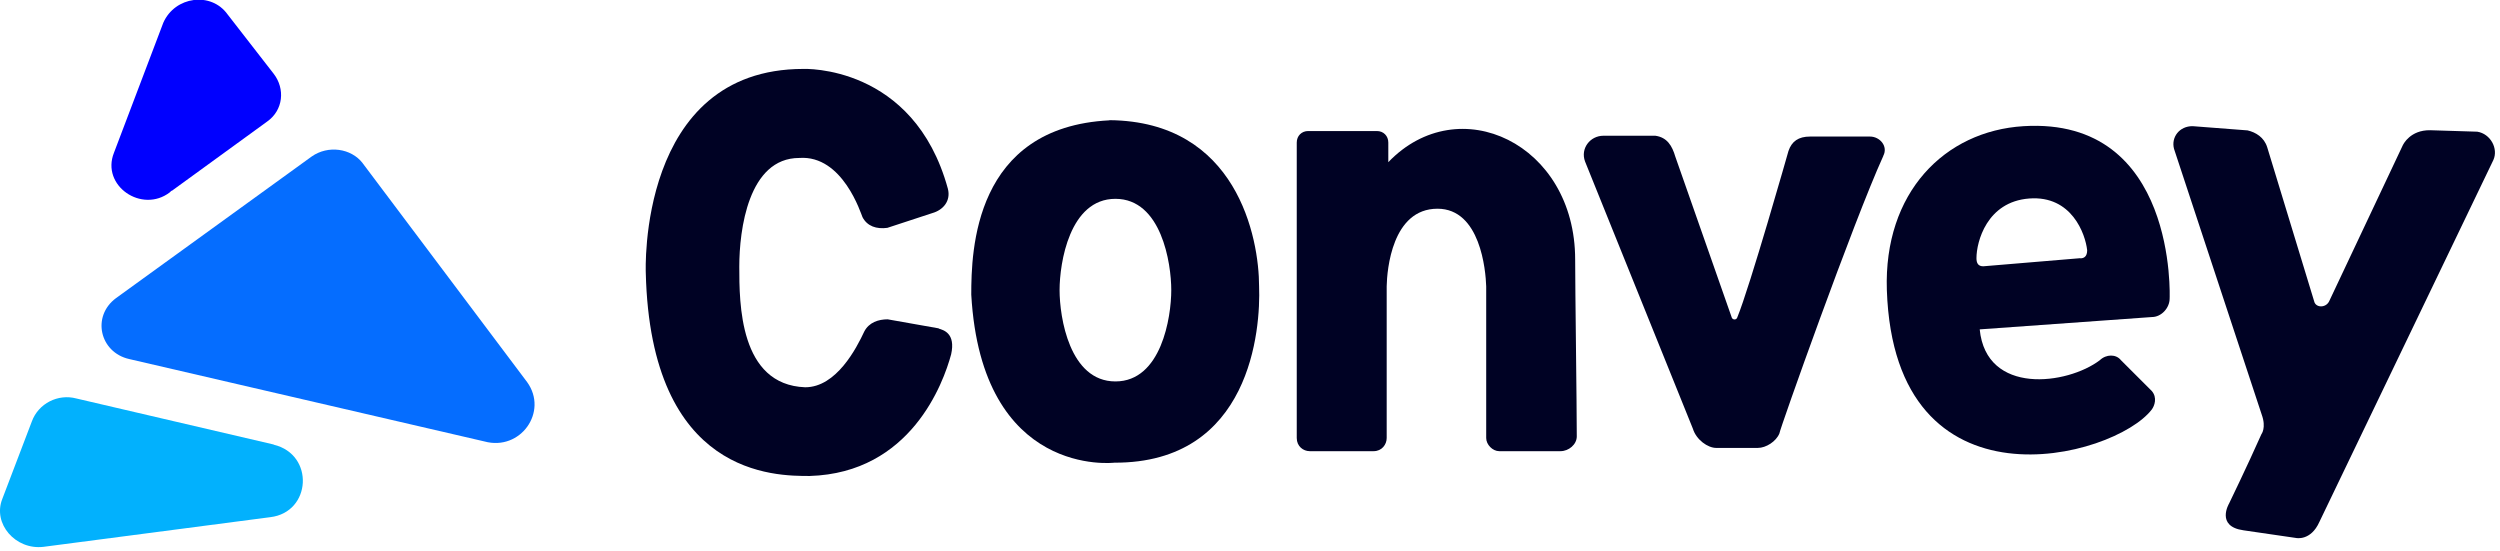
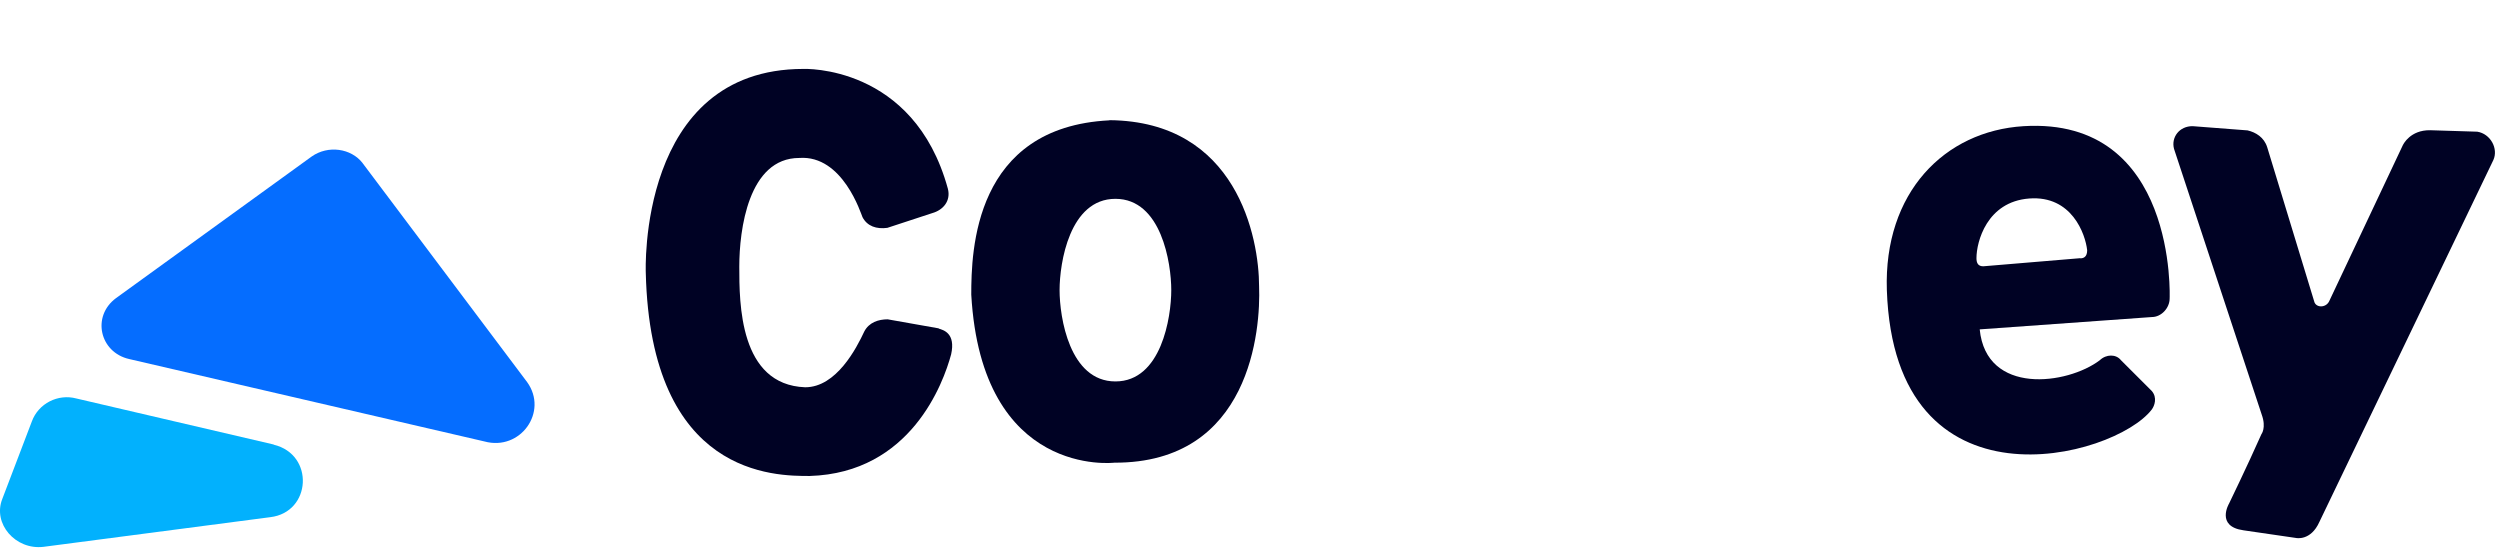
<svg xmlns="http://www.w3.org/2000/svg" width="467" height="103" viewBox="0 0 467 103" fill="none">
-   <path d="M351.796 29.113C352.736 27.325 351.159 25.508 349.31 25.508H338.12C335.936 25.508 334.693 26.416 334.087 28.204C334.087 28.204 326.869 53.62 324.504 59.346C324.322 59.8 323.685 59.77 323.503 59.346L312.95 29.264C312.344 27.204 311.404 25.659 309.22 25.356H299.517C297.03 25.356 295.18 27.749 296.09 30.173L316.225 80.067C316.862 82.158 319.015 83.672 320.592 83.672H328.355C329.902 83.672 331.782 82.46 332.388 80.976C332.388 80.37 346.186 41.472 351.796 29.143V29.113Z" fill="#000224" />
  <path d="M448.896 27.022L435.068 56.317C434.431 57.559 432.551 57.529 432.278 56.256L423.514 27.507C422.938 25.659 421.392 24.72 419.845 24.356L409.595 23.569C407.109 23.538 405.532 25.659 406.108 27.81C406.108 27.81 419.208 67.556 422.483 77.432C423.393 79.916 422.423 81.128 422.423 81.128C419.845 86.944 416.388 94.063 416.388 94.063C416.388 94.063 413.841 98.335 419.087 99.062L428.852 100.486C428.852 100.486 431.641 101.152 433.279 97.456L465.757 29.9C466.727 27.78 465.241 24.993 462.755 24.599L453.96 24.326C450.23 24.266 448.927 26.992 448.927 26.992L448.896 27.022Z" fill="#000224" />
-   <path d="M259.336 30.324V26.628C259.336 25.386 258.427 24.478 257.214 24.478H244.356C243.143 24.478 242.233 25.386 242.233 26.628V81.824C242.233 83.369 243.446 84.278 244.659 84.278H256.607C258.123 84.278 259.033 83.036 259.033 81.824V53.469C259.094 50.409 260.034 38.989 268.525 38.989C276.53 38.989 277.531 50.5 277.622 53.499V81.824C277.622 83.066 278.835 84.278 280.048 84.278H291.511C293.027 84.278 294.543 83.036 294.543 81.521C294.543 75.826 294.24 53.711 294.24 48.471C294.24 26.81 272.467 16.601 259.336 30.294V30.324Z" fill="#000224" />
  <path d="M207.239 22.478C181.948 23.75 181.433 46.865 181.433 55.044C183.374 89.398 208.149 86.429 208.149 86.429C233.682 86.52 235.502 61.436 235.198 53.53C235.198 44.381 231.044 22.66 207.239 22.448V22.478ZM218.793 54.196C218.793 59.255 216.943 71.252 208.361 71.252C199.779 71.252 197.929 59.255 197.929 54.196C197.929 49.137 199.779 37.141 208.361 37.141C216.943 37.141 218.793 49.137 218.793 54.196Z" fill="#000224" />
  <path d="M401.954 76.493C402.469 75.796 403.015 74.281 401.954 73.039L396.192 67.283C395.282 66.132 393.463 66.132 392.25 67.283C386.185 71.888 371.023 73.887 369.81 61.527L401.954 59.225C403.773 59.225 405.289 57.498 405.289 55.771C405.289 55.771 406.775 21.812 377.997 23.569C363.229 24.477 351.857 35.989 352.464 54.196C353.889 96.517 394.949 85.641 401.954 76.493ZM388.611 48.228L370.477 49.743C369.506 49.743 369.203 49.137 369.203 48.228C369.203 45.199 371.114 37.686 379.059 37.08C387.004 36.474 389.551 43.714 389.884 46.744C389.884 47.956 389.248 48.258 388.611 48.258" fill="#000224" />
  <path d="M175.398 61.346L165.815 59.649C164.087 59.649 162.328 60.225 161.449 61.921C159.993 65.041 156.233 72.342 150.411 72.342C138.099 71.888 138.099 56.62 138.099 49.803C138.099 42.987 139.767 29.506 149.319 29.506C157.446 28.931 160.842 39.988 161.115 40.564C161.995 42.26 163.723 42.836 165.755 42.563L174.155 39.806C176.187 39.231 177.642 37.534 177.066 35.262C170.698 11.996 150.077 12.875 150.077 12.875C119.024 12.875 120.632 50.955 120.632 50.955C121.541 89.034 144.861 88.913 151.26 88.913C170.122 88.338 176.217 71.585 177.672 66.193C178.552 62.224 176.217 61.648 175.337 61.376L175.398 61.346Z" fill="#000224" />
  <path d="M67.715 30.446L98.465 71.373C102.467 76.917 97.221 84.308 90.489 82.461L24.139 67.071C18.62 65.829 17.073 59.074 21.683 55.681L58.224 29.234C61.286 27.083 65.593 27.689 67.746 30.476L67.715 30.446Z" fill="#056DFF" />
-   <path d="M32.084 35.656L49.884 22.721C52.947 20.57 53.281 16.571 51.128 13.784L42.516 2.696C39.453 -1.606 32.69 -0.697 30.507 4.241L21.288 28.537C18.832 34.687 26.504 39.928 31.72 35.929L32.023 35.626H32.053L32.084 35.656Z" fill="#0000FF" />
  <path d="M51.128 83.036L14.253 74.433C10.857 73.524 7.187 75.341 5.944 78.734L0.425 93.215C-1.395 97.82 2.881 102.758 8.097 102.152L50.491 96.608C58.163 95.699 58.8 84.914 51.128 83.066V83.036Z" fill="#02B1FD" />
</svg>